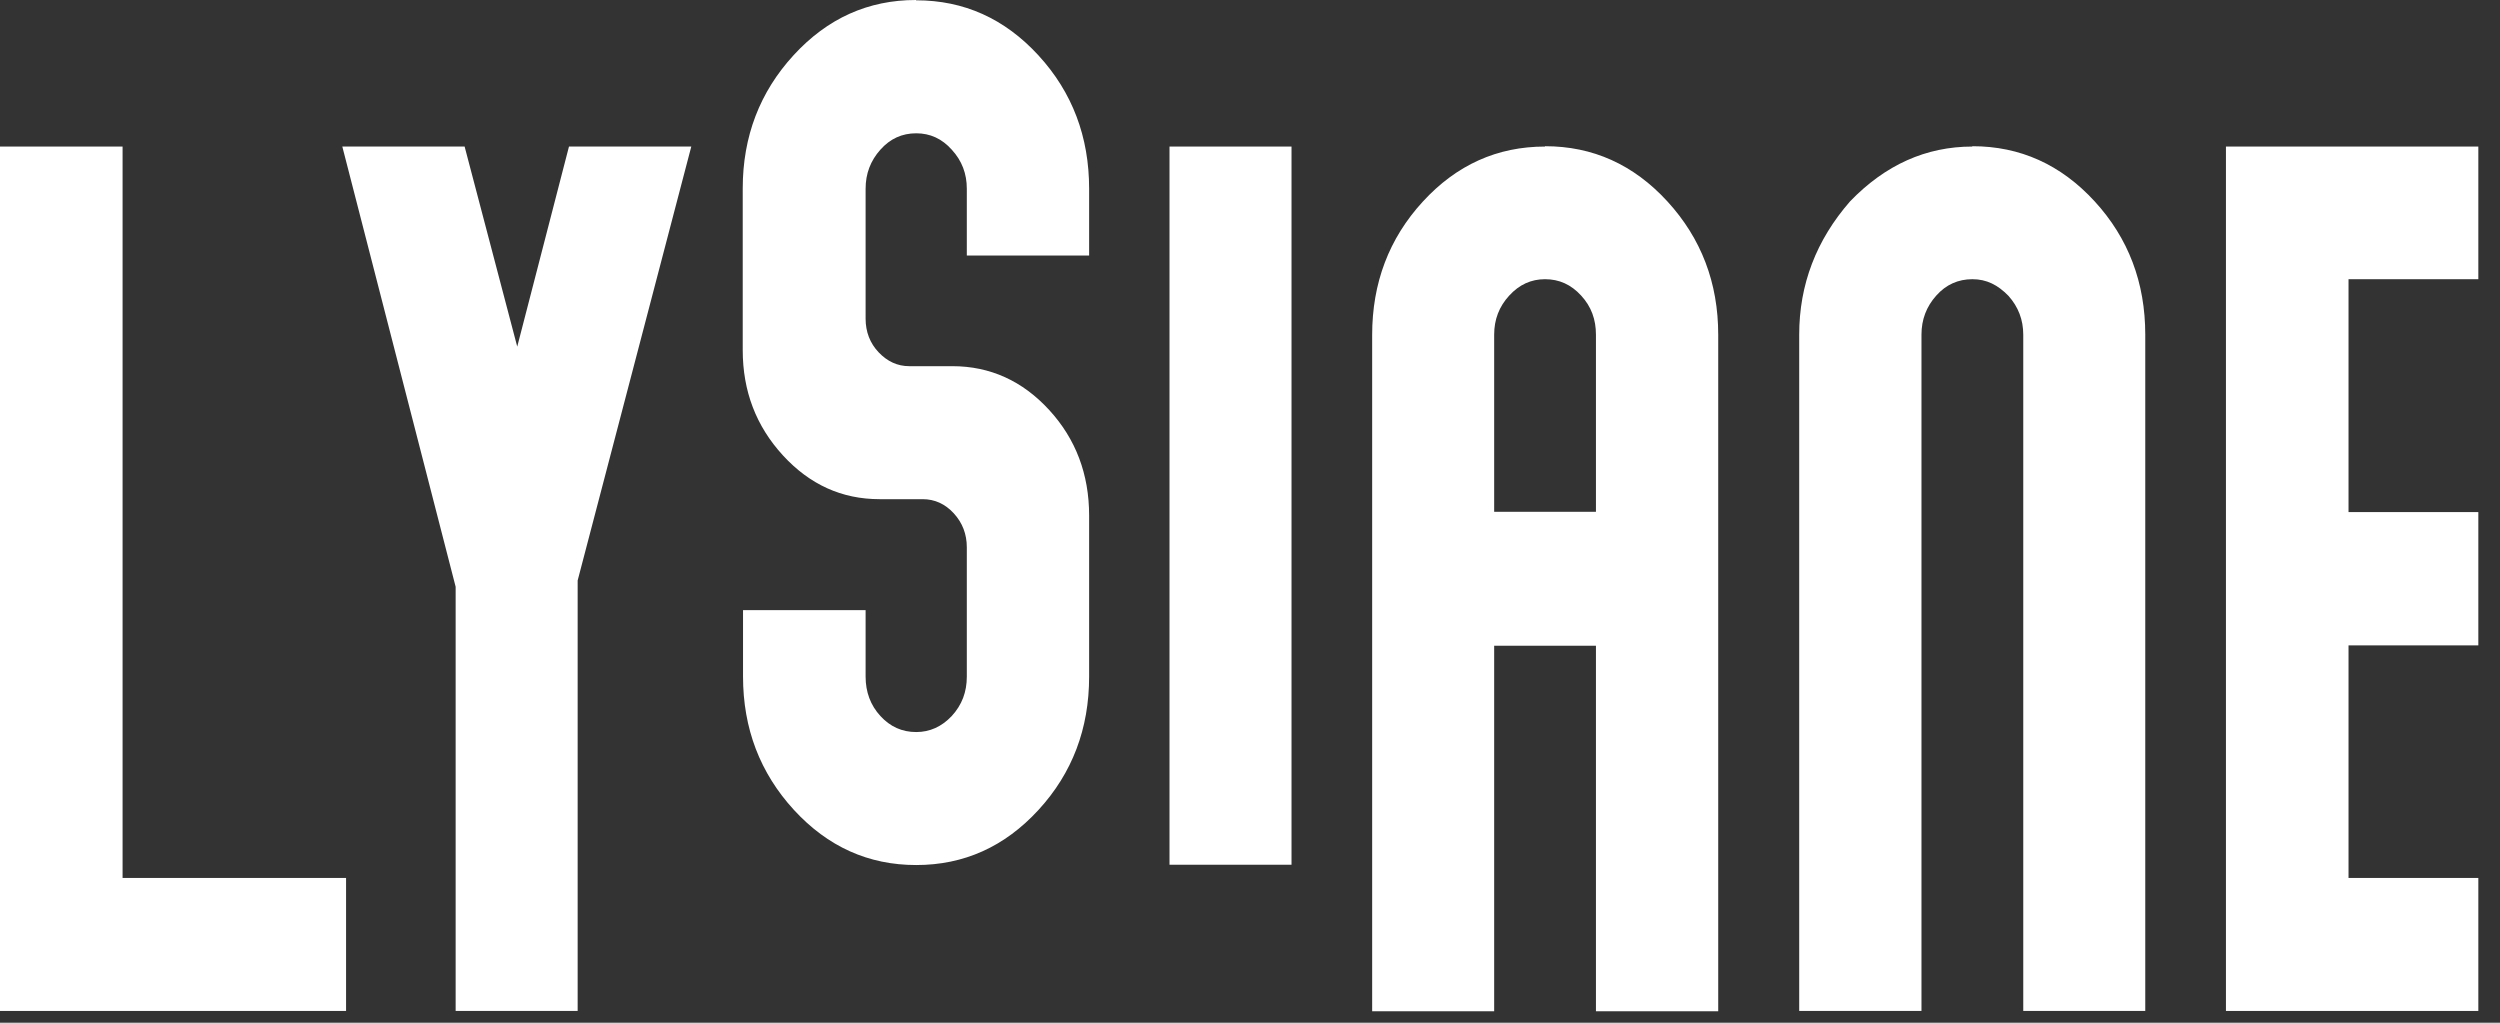
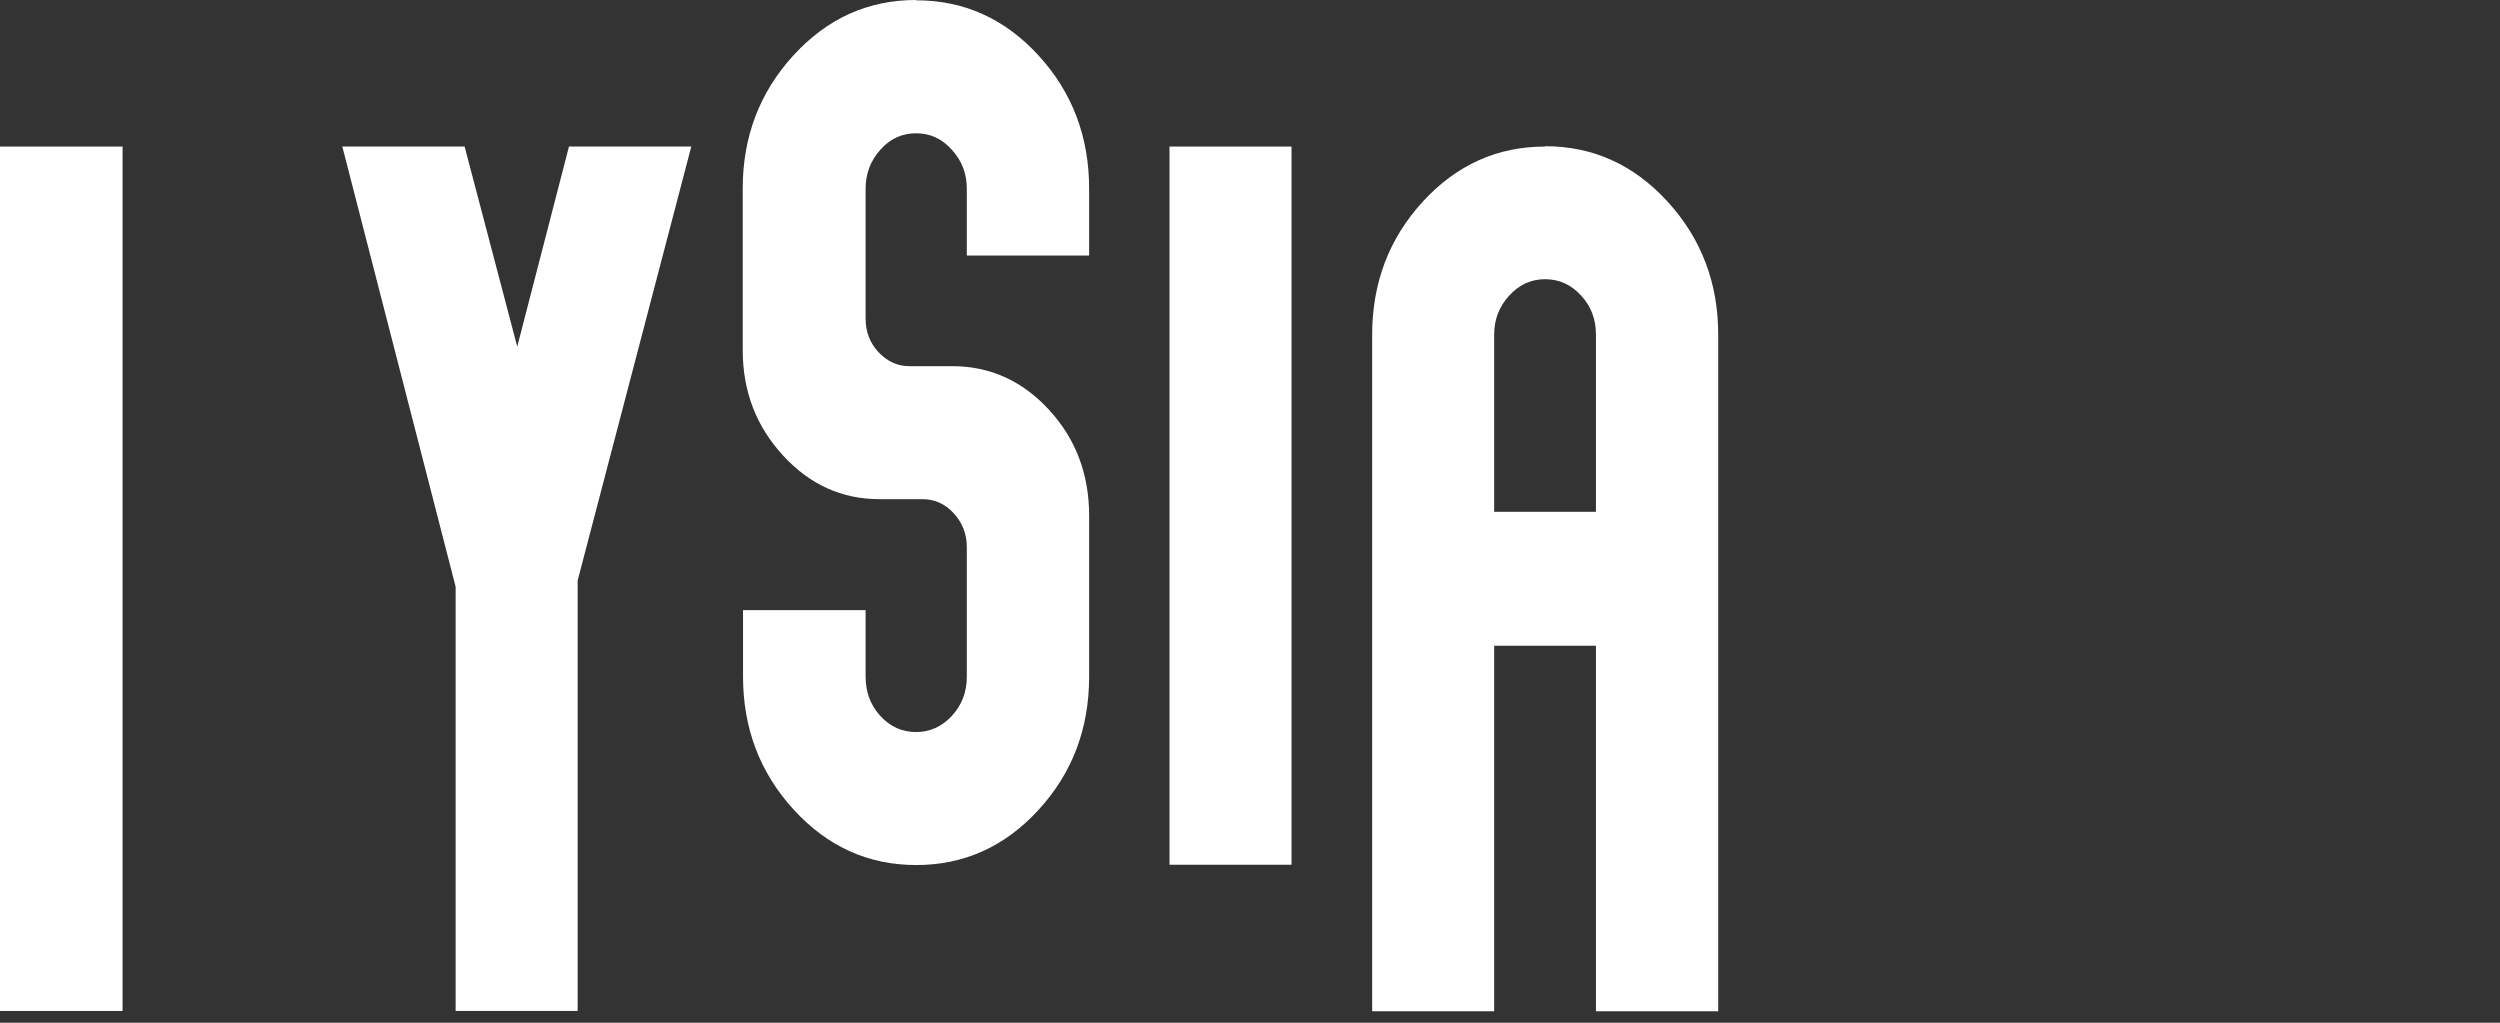
<svg xmlns="http://www.w3.org/2000/svg" fill="none" height="100%" overflow="visible" preserveAspectRatio="none" style="display: block;" viewBox="0 0 66 27" width="100%">
  <rect x="0" y="0" width="66" height="27" fill="#333333" stroke="none" />
  <g id="Group">
    <path d="M34.096 3.869H30.875V22.829H34.096V3.869Z" fill="white" id="Vector" />
-     <path d="M52.071 3.869C50.849 3.869 49.773 4.351 48.842 5.316C47.949 6.339 47.499 7.512 47.499 8.835V26.689H50.727V8.835C50.727 8.436 50.857 8.095 51.117 7.804C51.376 7.512 51.697 7.371 52.071 7.371C52.445 7.371 52.742 7.521 53.025 7.812C53.284 8.103 53.414 8.444 53.414 8.835V26.689H56.635V8.835C56.635 7.463 56.192 6.29 55.299 5.316C54.406 4.343 53.33 3.86 52.071 3.86V3.869Z" fill="white" id="Vector_2" />
-     <path d="M65.428 7.371V3.869H58.765V26.689H65.428V23.178H62.001V17.038H65.428V13.519H62.001V7.371H65.428Z" fill="white" id="Vector_3" />
-     <path d="M3.236 3.869H0V26.689H9.136V23.178H3.236V3.869Z" fill="white" id="Vector_4" />
+     <path d="M3.236 3.869H0V26.689H9.136H3.236V3.869Z" fill="white" id="Vector_4" />
    <path d="M13.655 9.151L12.266 3.869H9.037L12.029 15.491V26.689H15.25V15.325L18.25 3.869H15.021L13.655 9.151Z" fill="white" id="Vector_5" />
    <path d="M24.181 0C22.921 0 21.845 0.483 20.952 1.456C20.059 2.429 19.608 3.602 19.608 4.975V9.243C19.608 10.325 19.96 11.248 20.669 12.022C21.379 12.795 22.227 13.178 23.219 13.178H24.356C24.677 13.178 24.951 13.303 25.18 13.552C25.409 13.802 25.524 14.101 25.524 14.451V17.862C25.524 18.27 25.394 18.611 25.127 18.902C24.86 19.185 24.547 19.326 24.188 19.326C23.814 19.326 23.501 19.185 23.242 18.902C22.982 18.619 22.852 18.27 22.852 17.862V16.107H19.616V17.862C19.616 19.235 20.067 20.408 20.959 21.381C21.853 22.354 22.929 22.837 24.188 22.837C25.448 22.837 26.524 22.354 27.417 21.381C28.31 20.408 28.753 19.235 28.753 17.862V13.611C28.753 12.521 28.401 11.589 27.699 10.824C26.997 10.058 26.142 9.667 25.142 9.667H24.005C23.692 9.667 23.425 9.542 23.196 9.301C22.967 9.06 22.852 8.76 22.852 8.411V4.983C22.852 4.584 22.982 4.243 23.242 3.952C23.501 3.661 23.814 3.519 24.188 3.519C24.555 3.519 24.867 3.661 25.127 3.952C25.394 4.243 25.524 4.584 25.524 4.983V6.747H28.753V4.983C28.753 3.611 28.31 2.438 27.417 1.464C26.524 0.491 25.448 0.008 24.188 0.008L24.181 0Z" fill="white" id="Vector_6" />
    <path d="M40.789 3.869C39.53 3.869 38.454 4.351 37.561 5.324C36.668 6.298 36.225 7.471 36.225 8.844V26.697H39.446V17.047H42.133V26.697H45.361V8.835C45.361 7.463 44.911 6.29 44.018 5.316C43.125 4.343 42.049 3.86 40.789 3.86V3.869ZM40.789 7.371C41.163 7.371 41.476 7.512 41.743 7.804C42.011 8.095 42.133 8.436 42.133 8.835V13.511H39.446V8.835C39.446 8.436 39.576 8.095 39.843 7.804C40.11 7.512 40.423 7.371 40.789 7.371Z" fill="white" id="Vector_7" />
  </g>
</svg>